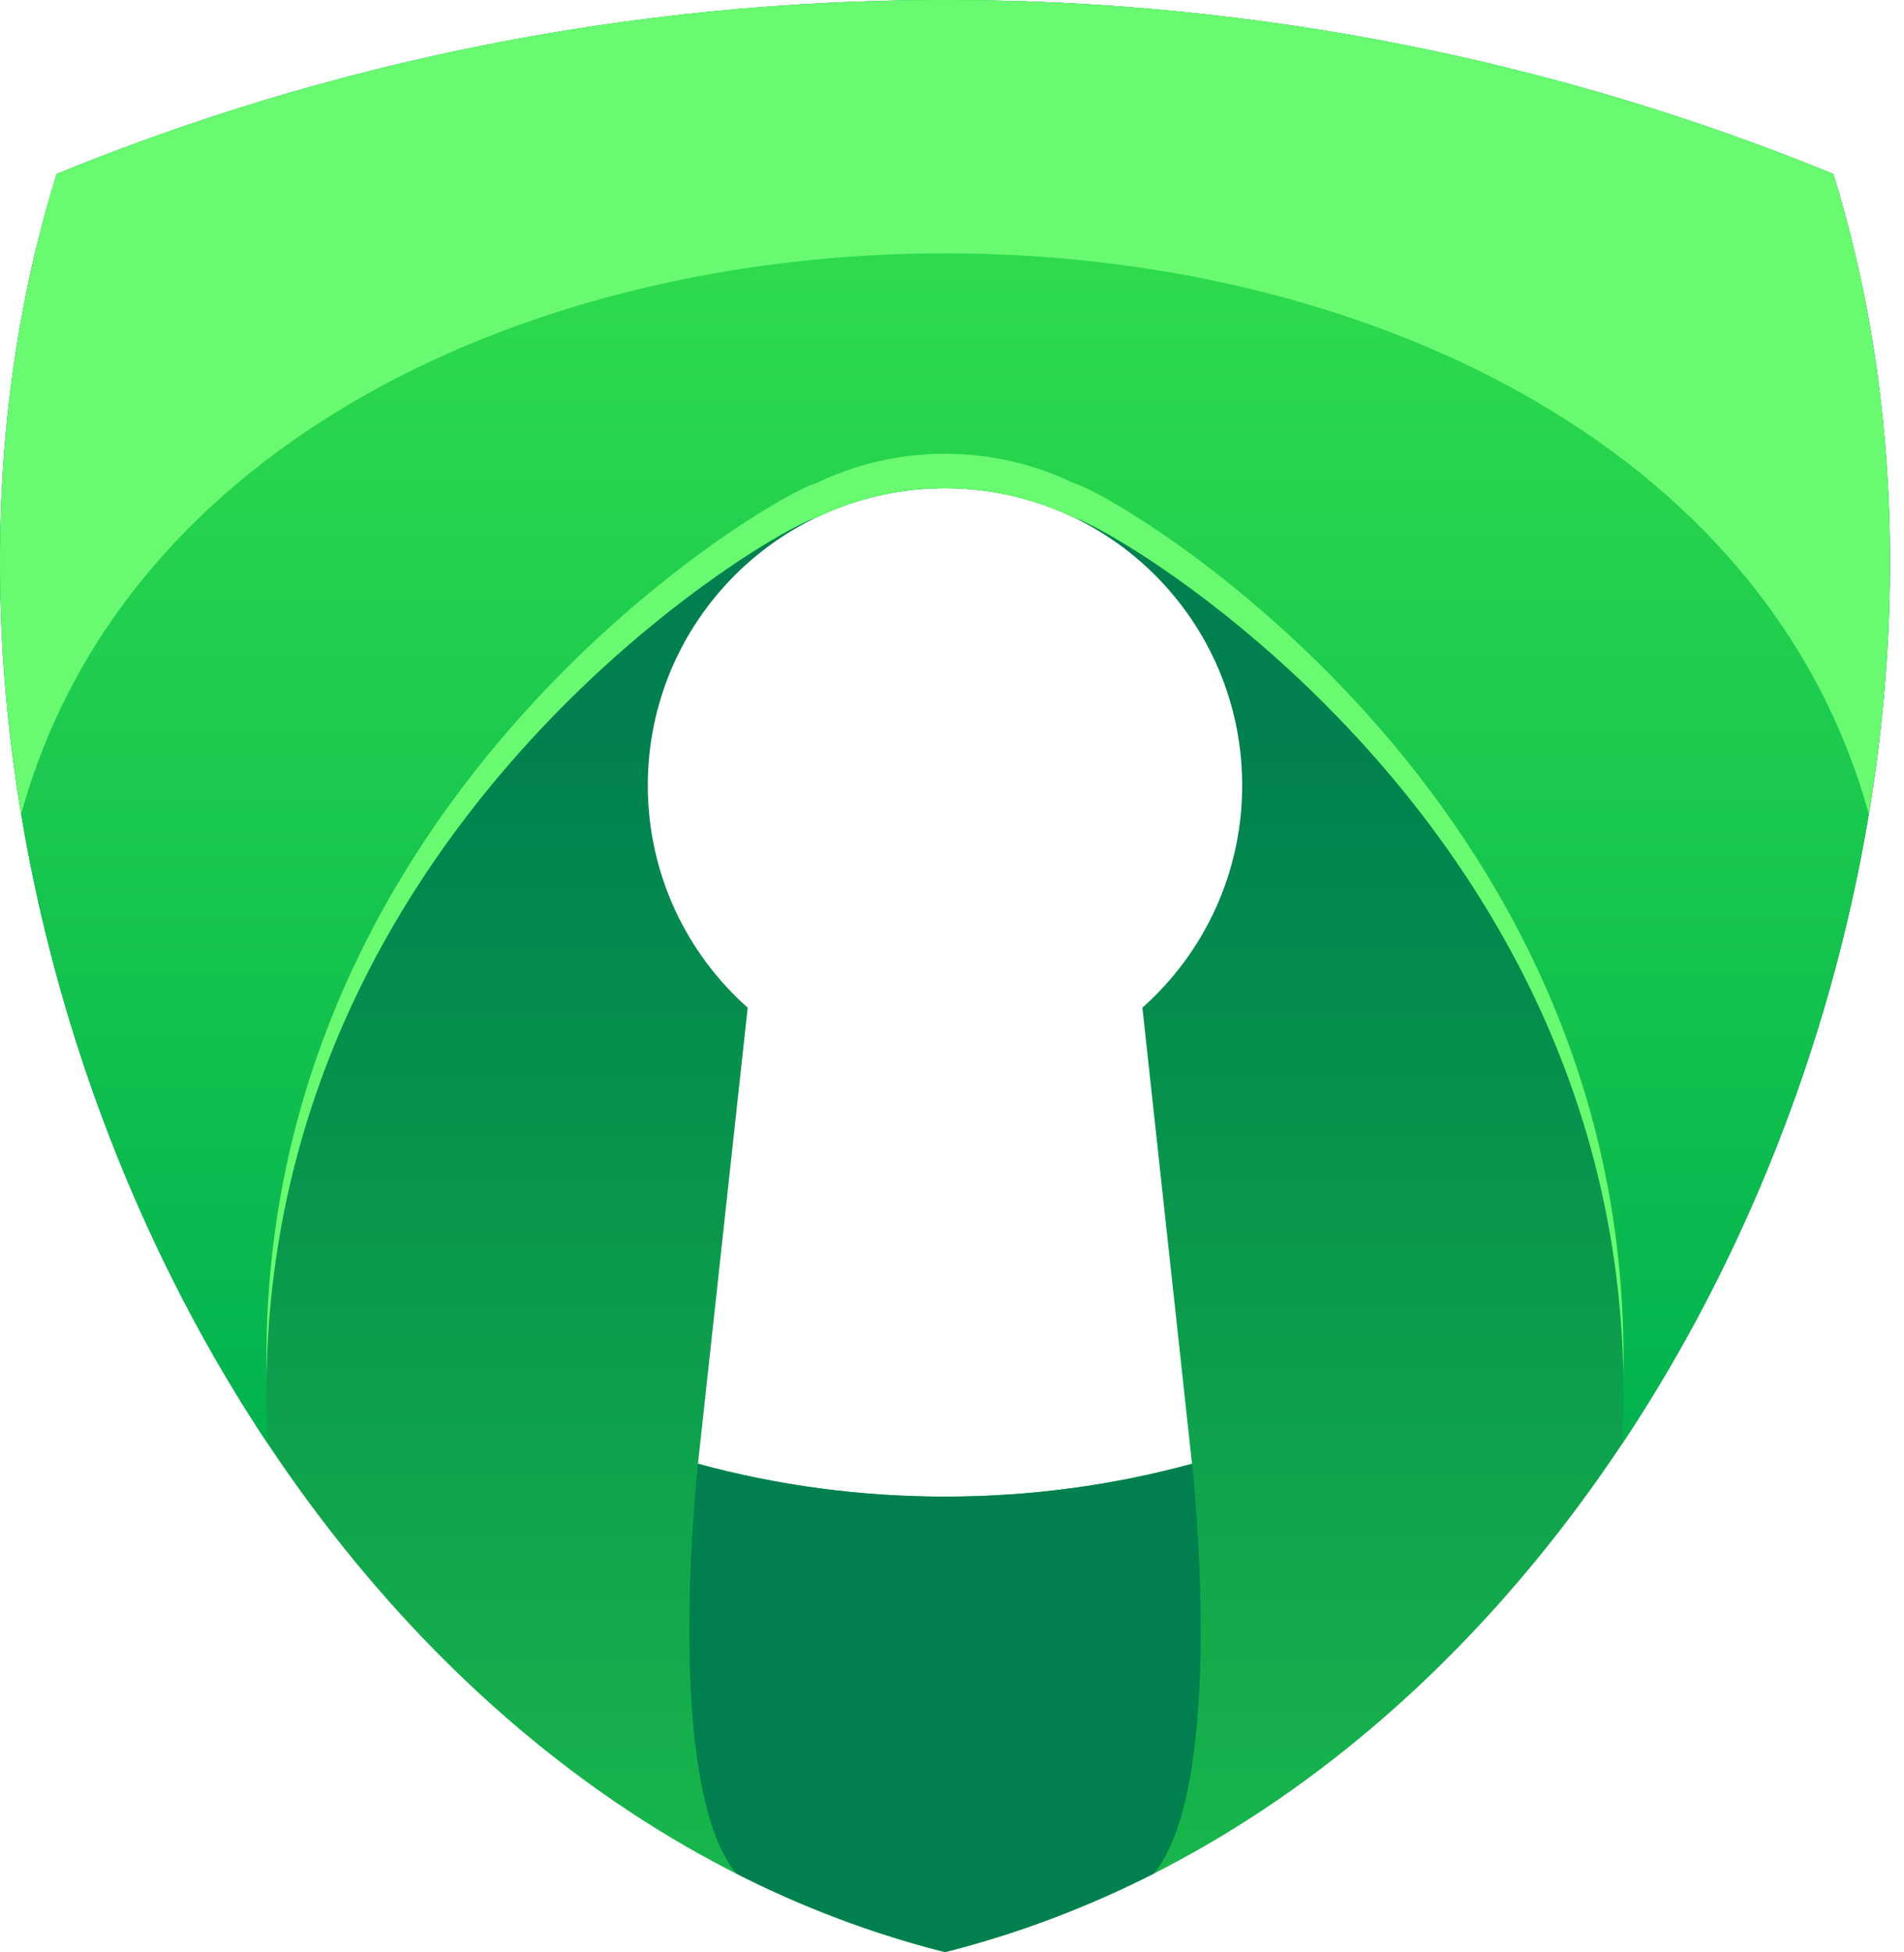
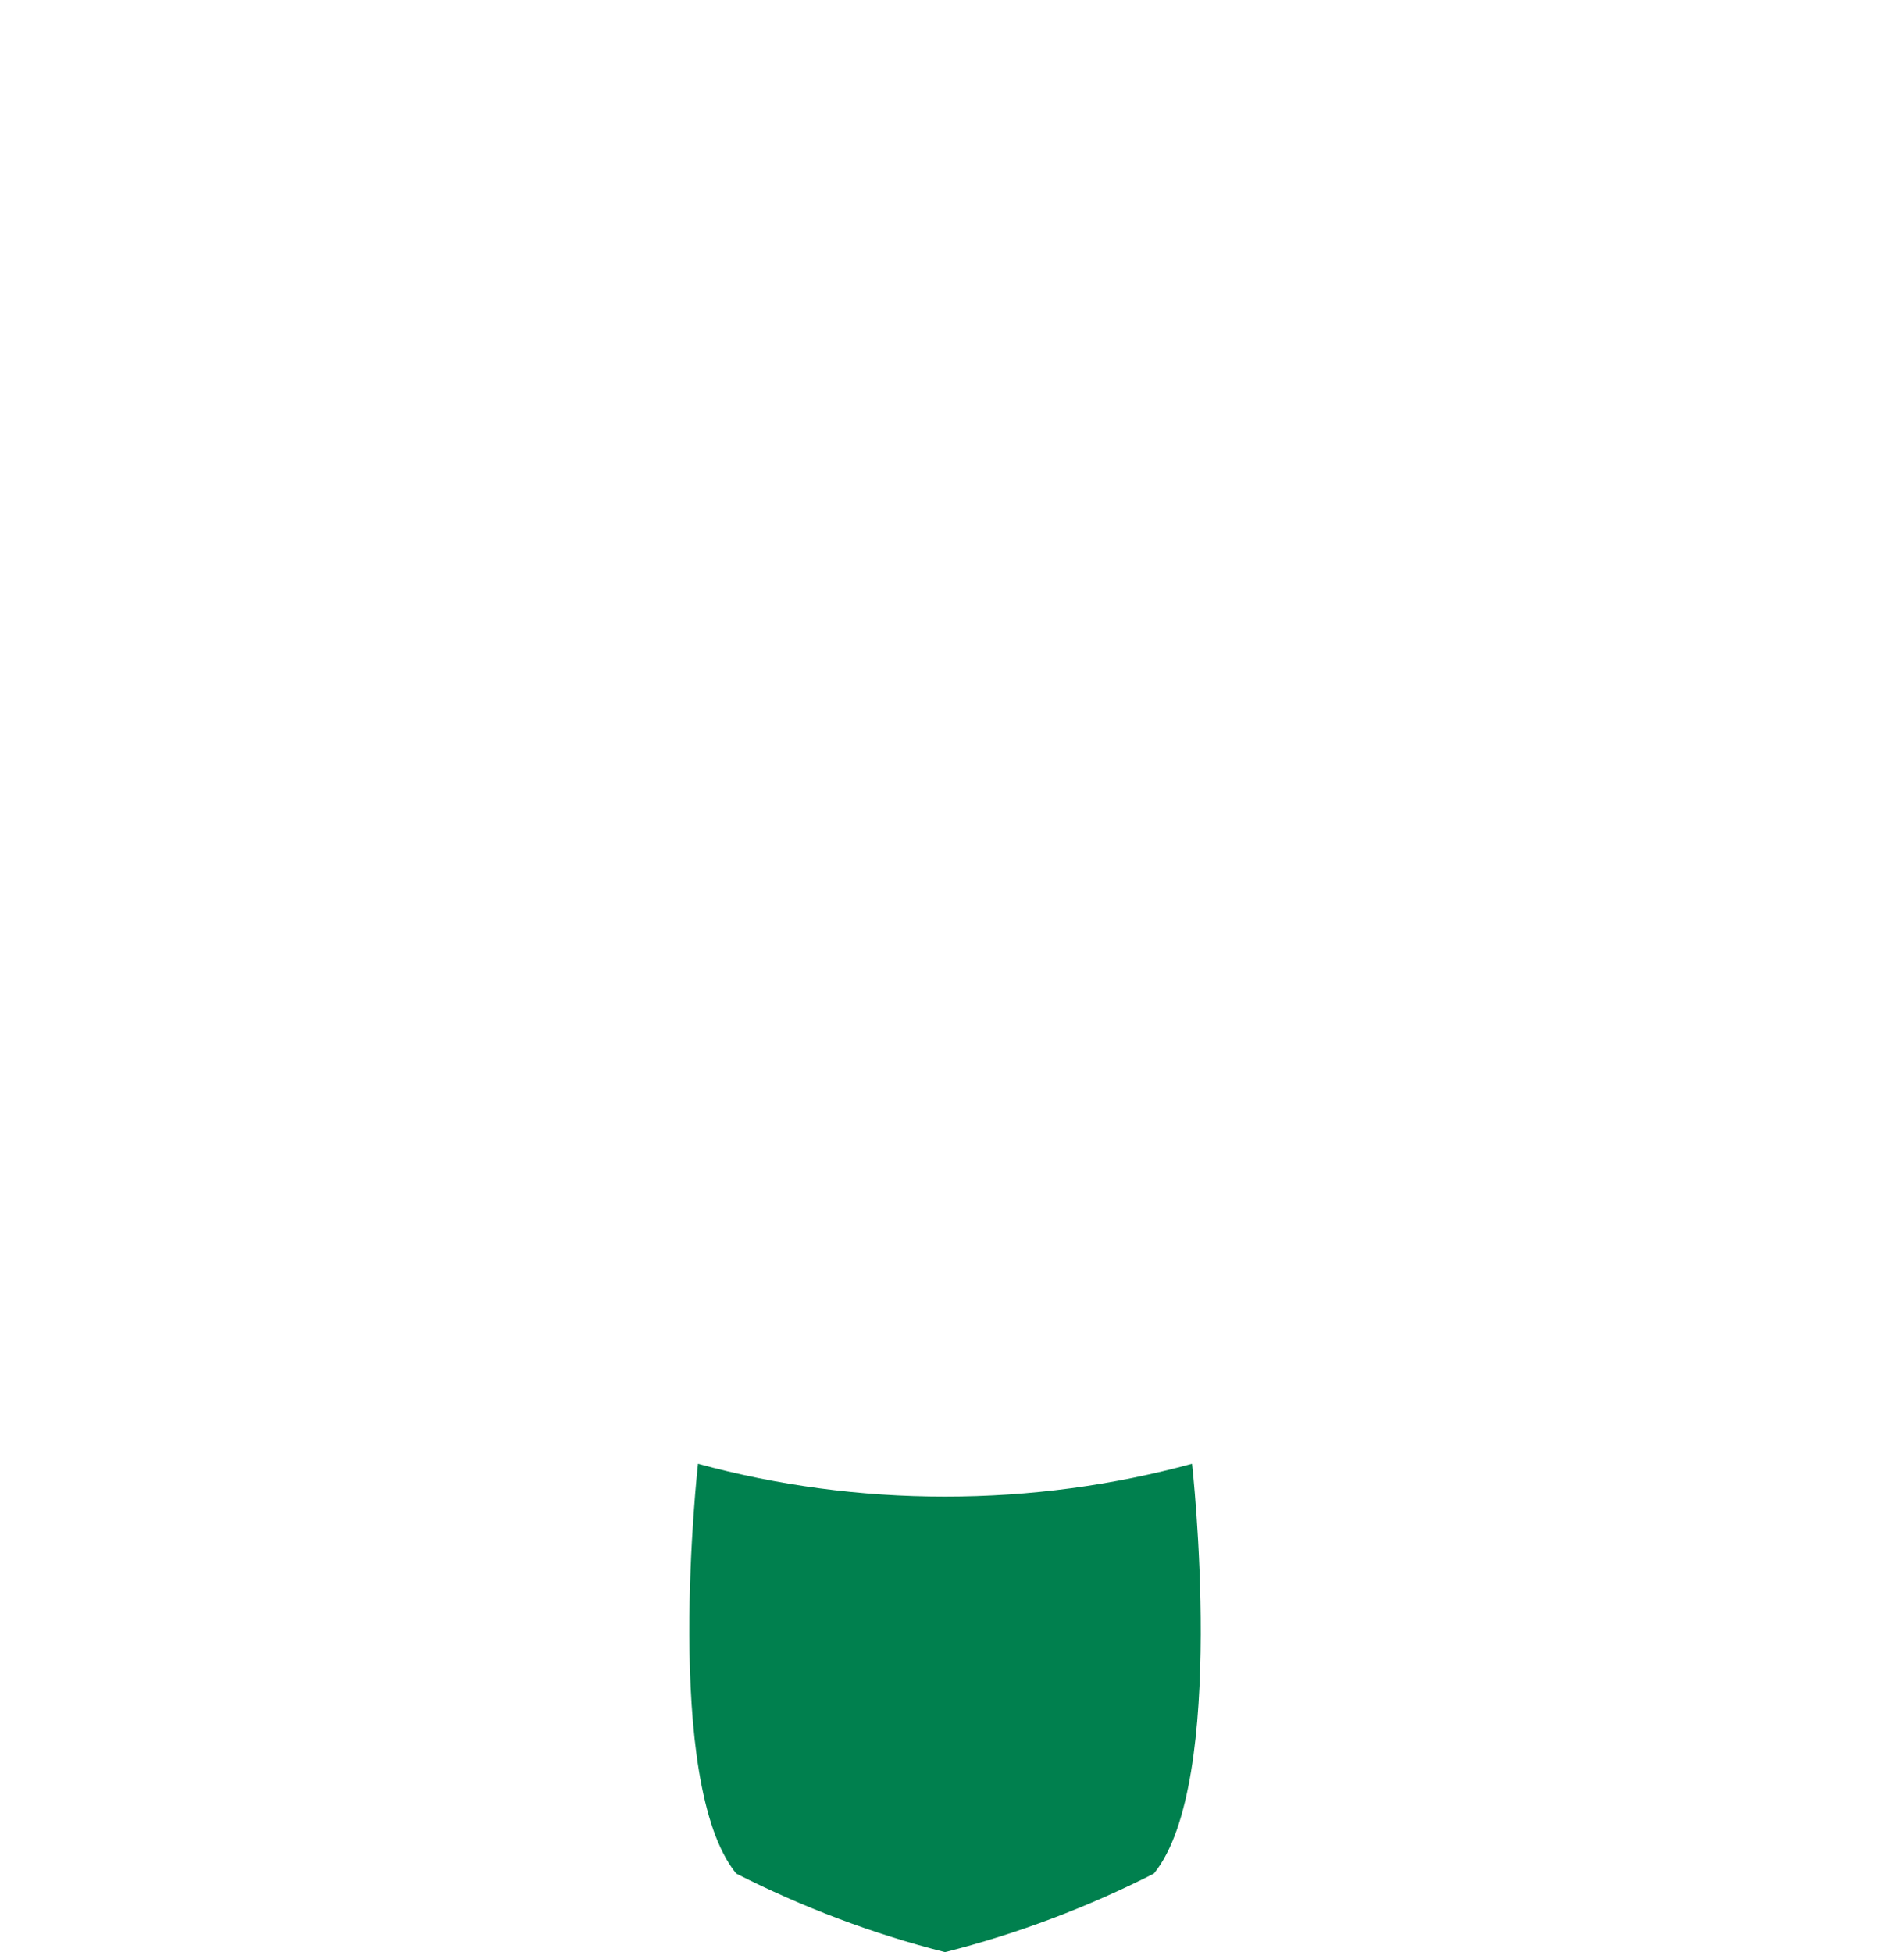
<svg xmlns="http://www.w3.org/2000/svg" width="79" height="81" viewBox="0 0 79 81" fill="none">
-   <path fill-rule="evenodd" clip-rule="evenodd" d="M76.067 7.219C64.701 2.563 52.255 0 39.208 0C26.161 0 13.719 2.564 2.35 7.219C-6.437 35.462 10.2 73.666 39.208 80.996C68.221 73.666 84.857 35.462 76.066 7.219H76.067ZM47.4 41.81C49.938 39.552 51.54 36.258 51.54 32.587C51.54 25.778 46.023 20.256 39.209 20.256C32.395 20.256 26.878 25.778 26.878 32.587C26.878 36.257 28.48 39.552 31.023 41.81L28.96 60.735C32.23 61.626 35.664 62.097 39.209 62.097C42.754 62.097 46.193 61.627 49.458 60.735L47.4 41.81Z" fill="url(#paint0_linear_691_5983)" />
-   <path fill-rule="evenodd" clip-rule="evenodd" d="M39.208 0C26.165 0 13.719 2.564 2.35 7.219C-2.912 24.131 0.943 44.619 11.116 59.909C9.774 34.816 32.179 21.889 33.861 21.479C35.477 20.698 37.29 20.257 39.208 20.257C41.126 20.257 42.943 20.698 44.56 21.479C46.236 21.889 68.642 34.817 67.305 59.909C77.474 44.619 81.329 24.133 76.067 7.219C64.701 2.563 52.255 0 39.208 0Z" fill="url(#paint1_linear_691_5983)" />
  <path fill-rule="evenodd" clip-rule="evenodd" d="M39.21 62.096C35.666 62.096 32.231 61.626 28.961 60.734C28.961 60.734 27.474 73.972 30.548 77.737C33.291 79.129 36.185 80.231 39.21 80.996C42.239 80.23 45.133 79.129 47.876 77.737C50.95 73.972 49.459 60.734 49.459 60.734C46.195 61.625 42.76 62.096 39.21 62.096Z" fill="#00804E" />
-   <path fill-rule="evenodd" clip-rule="evenodd" d="M0.879 33.779C9.43 2.754 68.993 2.754 77.539 33.779C79.041 24.758 78.661 15.555 76.067 7.219C64.702 2.563 52.256 0 39.209 0C26.162 0 13.72 2.564 2.351 7.219C-0.243 15.555 -0.623 24.758 0.879 33.779Z" fill="#69FA71" />
-   <path fill-rule="evenodd" clip-rule="evenodd" d="M44.56 20.05C42.943 19.268 41.125 18.828 39.208 18.828C37.291 18.828 35.477 19.268 33.861 20.05C32.214 20.451 10.63 32.897 11.061 57.043C11.482 33.832 32.243 21.877 33.861 21.482C35.477 20.7 37.29 20.26 39.208 20.26C41.126 20.26 42.943 20.7 44.56 21.482C46.172 21.877 66.934 33.832 67.355 57.043C67.79 32.897 46.207 20.45 44.56 20.05Z" fill="#69FA71" />
  <defs>
    <linearGradient id="paint0_linear_691_5983" x1="39.298" y1="30.389" x2="39.298" y2="94.002" gradientUnits="userSpaceOnUse">
      <stop stop-color="#00804E" />
      <stop offset="1" stop-color="#20C94B" />
    </linearGradient>
    <linearGradient id="paint1_linear_691_5983" x1="39.297" y1="62.564" x2="39.297" y2="-19.958" gradientUnits="userSpaceOnUse">
      <stop stop-color="#00B04F" />
      <stop offset="1" stop-color="#49F54C" />
    </linearGradient>
  </defs>
</svg>